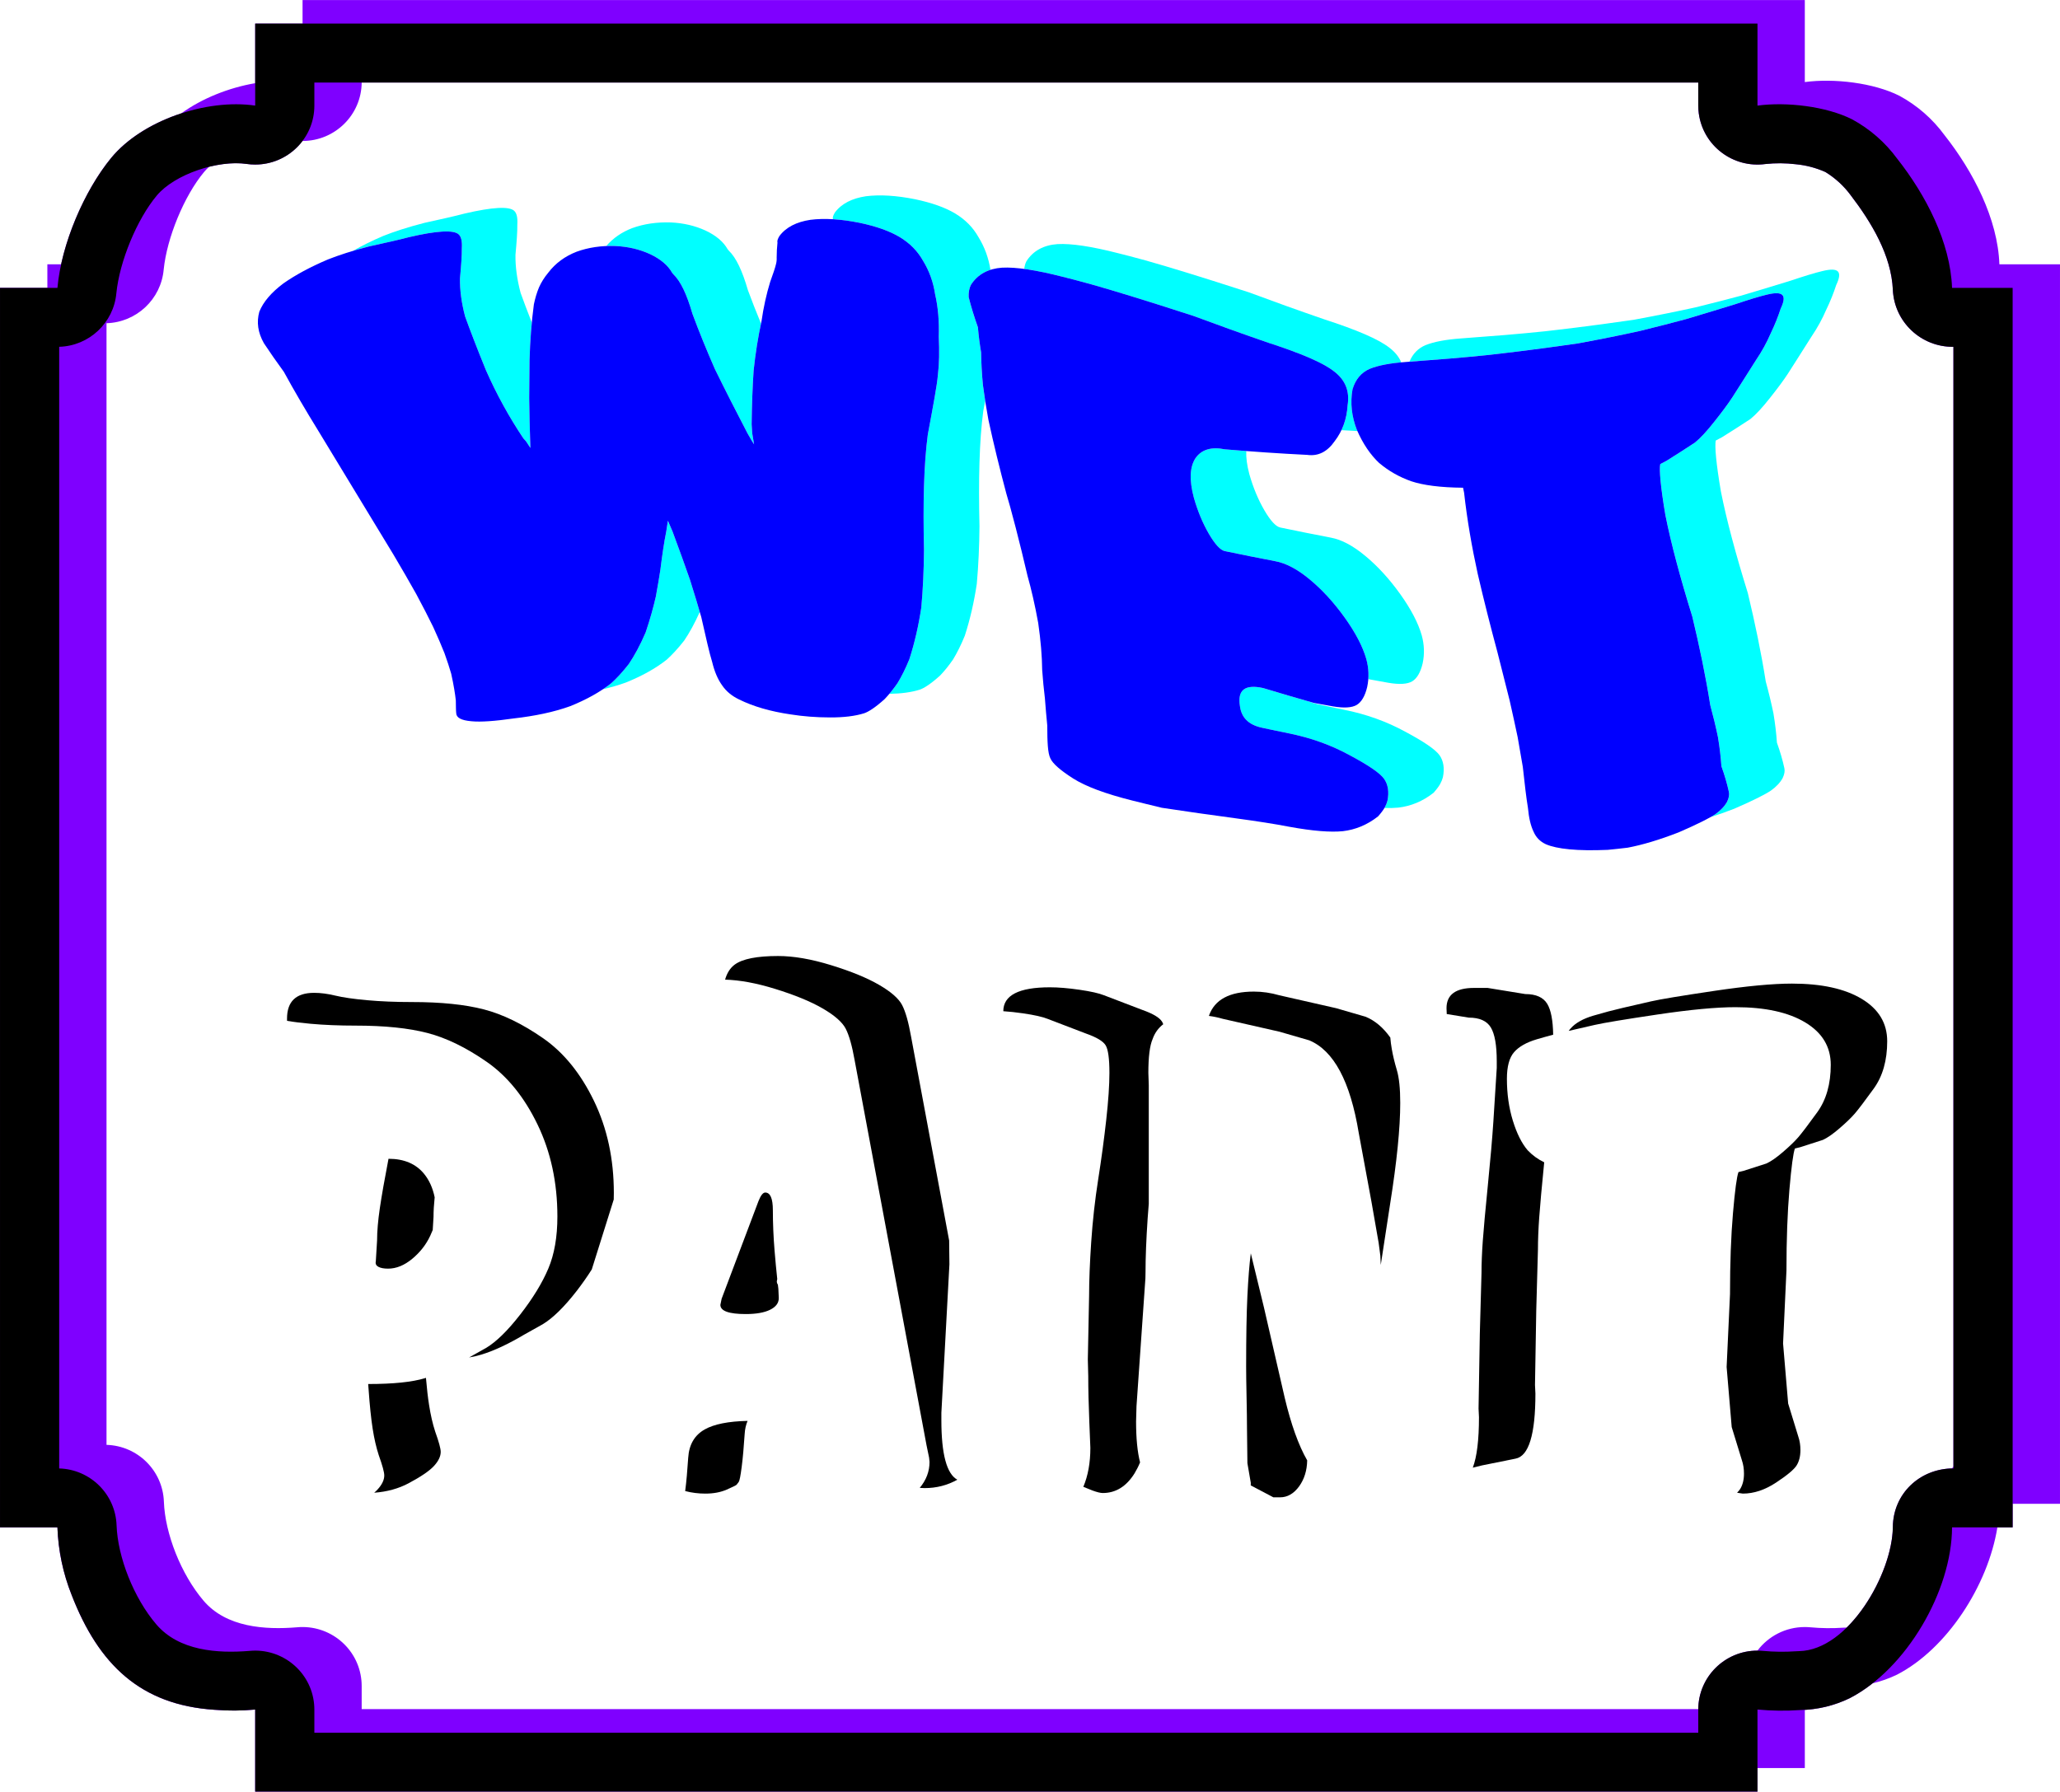
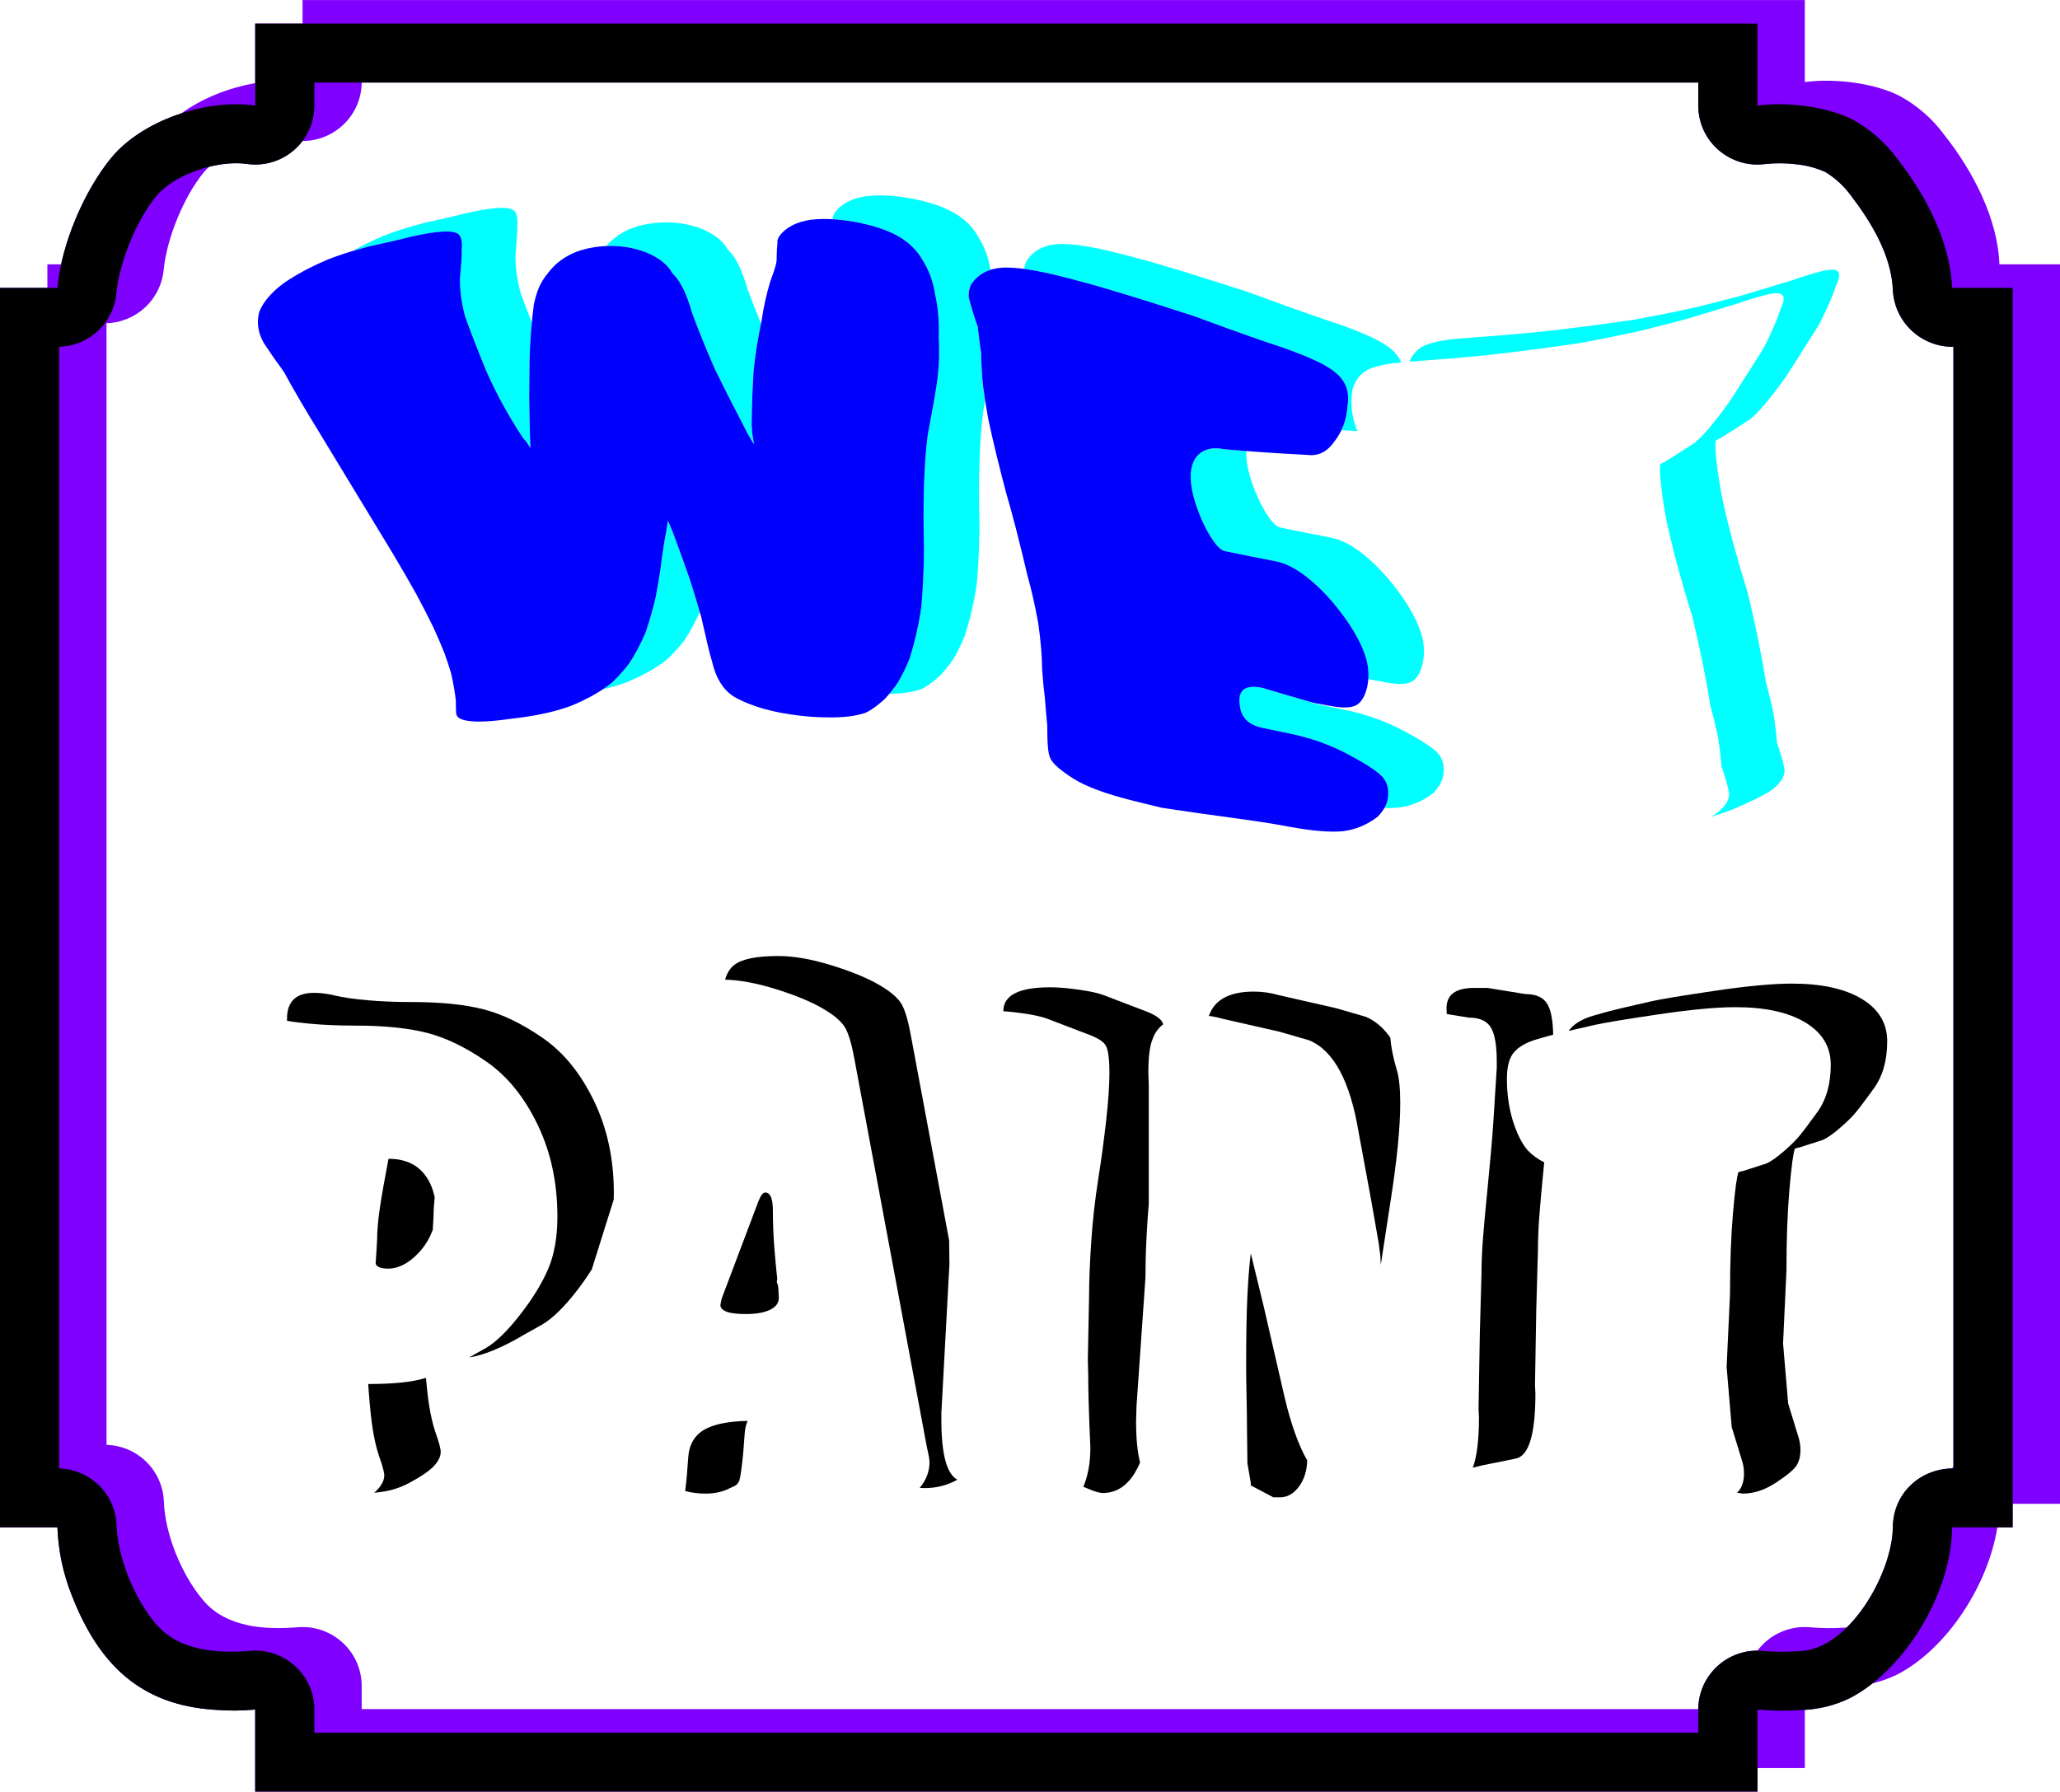
<svg xmlns="http://www.w3.org/2000/svg" xmlns:xlink="http://www.w3.org/1999/xlink" id="Layer_1" enable-background="new 0 0 540.801 470.4" xml:space="preserve" viewBox="0 0 540.801 470.4" version="1.1" y="0px" x="0px">
  <g>
    <path fill="#7F00FF" clip-rule="evenodd" d="m66.988 21.84c-6.939 1.195-13.91 3.976-19.393 7.919-7.343 2.396-14.124 6.48-18.422 11.717-5.861 7.14-10.957 17.945-13.131 27.916h-3.609v6.19h-12.433v325.43h15.072c0.216 6.108 1.487 12.136 3.756 17.815 7.078 18.206 18.084 28.833 37.511 30.086 3.544 0.29 7.108 0.27 10.649-0.062v21.55h394.39v-6.189h12.432v-15.279c4.089-0.236 8.095-1.276 11.783-3.065 2.072-1.069 4.087-2.387 6.021-3.909 2.208-0.521 4.357-1.285 6.41-2.28 13.079-6.747 23.878-23.398 26.339-38.669h4.003v-6.189h12.433v-325.42h-15.909c-0.425-11.944-6.865-24.365-14.424-33.942-3.123-4.262-7.155-7.781-11.808-10.303-6.8-3.431-17.219-4.637-24.849-3.611v-21.534h-394.38v6.189h-12.432v15.651zm445.84 363.21c-0.133 0.161-0.262 0.324-0.387 0.489-8.582 0.19-15.442 6.69-15.522 15.413-0.073 7.957-5.021 19.379-12.103 26.365-0.024 0-0.049 0.001-0.074 0.001-0.263 0.005-0.525 0.017-0.787 0.034-2.897 0.202-5.808 0.169-8.7-0.1-0.479-0.045-0.961-0.067-1.443-0.067-5.083 0-9.597 2.432-12.433 6.189-8.545 0.001-15.479 6.869-15.539 15.363h-350.89v-6.079c0-0.481-0.022-0.963-0.068-1.442-0.8-8.509-8.375-14.76-16.921-13.963-8.448 0.694-18.554 0.013-24.511-6.967-5.922-6.938-10.129-17.651-10.425-26.013-0.289-8.149-6.878-14.677-15.063-14.921v-294.49c7.868-0.236 14.316-6.292 15.012-14.099 0.84-8.332 5.383-19.364 10.608-25.613 0.392-0.468 0.831-0.924 1.31-1.365 3.45-0.86 6.935-1.167 9.843-0.745 0.743 0.108 1.493 0.162 2.244 0.162 5.084 0 9.598-2.432 12.434-6.19 8.54 0 15.47-6.859 15.539-15.346h350.88v6.062c0 0.693 0.047 1.385 0.141 2.071 1.147 8.469 8.974 14.407 17.479 13.264 2.65-0.285 5.325-0.268 7.971 0.052 2.682 0.252 5.302 0.939 7.761 2.034 2.578 1.576 4.829 3.632 6.626 6.055 5.486 7.169 10.736 15.875 11.112 24.93 0.399 8.426 7.428 15.024 15.899 14.926v293.99z" fill-rule="evenodd" />
    <path clip-rule="evenodd" d="m498.04 41.639c-3.122-4.261-7.154-7.78-11.808-10.303-6.8-3.431-17.219-4.637-24.848-3.611v-21.536h-394.39v21.536c-12.868-1.87-29.731 3.902-37.815 13.751-7.104 8.655-13.083 22.693-14.101 34.105h-15.074v325.43h15.072c0.216 6.108 1.487 12.136 3.756 17.815 7.078 18.206 18.084 28.833 37.511 30.086 3.544 0.29 7.108 0.27 10.649-0.062v21.55h394.39v-21.553c3.732 0.347 7.486 0.39 11.226 0.13 4.506-0.085 8.938-1.146 12.989-3.111 14.877-7.675 26.804-28.163 26.864-44.858h15.909v-325.43h-15.909c-0.43-11.943-6.86-24.364-14.42-33.941zm-18.85 3.507c2.578 1.576 4.829 3.632 6.626 6.055 5.486 7.169 10.736 15.875 11.112 24.93 0.399 8.426 7.428 15.024 15.899 14.926v294.48c-8.762 0-15.828 6.563-15.909 15.417-0.112 12.129-11.549 32.308-24.608 32.556-0.263 0.005-0.525 0.017-0.788 0.034-2.898 0.202-5.808 0.168-8.699-0.1-0.48-0.045-0.962-0.067-1.443-0.067-8.582 0-15.54 6.928-15.54 15.474v6.079h-363.31v-6.079c0-0.481-0.022-0.962-0.068-1.441-0.8-8.509-8.376-14.762-16.921-13.965-8.448 0.694-18.554 0.014-24.511-6.966-5.922-6.938-10.129-17.651-10.425-26.013-0.289-8.149-6.878-14.676-15.063-14.922v-294.49c7.868-0.236 14.315-6.292 15.011-14.099 0.84-8.332 5.383-19.363 10.608-25.612 4.68-5.599 16.06-9.394 23.584-8.3 0.743 0.108 1.493 0.162 2.244 0.162 8.583 0 15.541-6.928 15.541-15.474v-6.062h363.31v6.062c0 0.693 0.047 1.385 0.141 2.071 1.147 8.469 8.974 14.407 17.479 13.264 2.65-0.285 5.325-0.268 7.971 0.052 2.68 0.25 5.3 0.937 7.76 2.032z" fill-rule="evenodd" />
    <path fill="#00FFFF" clip-rule="evenodd" d="m327.16 118.42c-1.876-0.144-3.751-0.296-5.627-0.456-3.497-0.708-6.072 0.04-7.669 2.292-1.527 2.288-1.699 5.739-0.46 10.396 1.006 3.541 2.326 6.708 3.936 9.483 1.626 2.785 3.027 4.306 4.192 4.556 4.421 0.925 8.841 1.811 13.261 2.655 2.816 0.515 5.842 2.119 9.078 4.816 3.238 2.682 6.293 6.018 9.151 10.005 2.834 3.963 4.721 7.576 5.654 10.841 0.484 1.765 0.665 3.526 0.537 5.277 0.098 0.028 0.196 0.056 0.294 0.083 1.651 0.306 3.303 0.604 4.954 0.896 2.914 0.499 5.008 0.372 6.271-0.375 1.254-0.757 2.183-2.325 2.751-4.723 0.519-2.434 0.434-4.887-0.242-7.349-0.934-3.266-2.82-6.878-5.654-10.841-2.858-3.988-5.913-7.323-9.151-10.005-3.236-2.698-6.261-4.302-9.078-4.816-4.42-0.844-8.84-1.73-13.26-2.655-1.166-0.25-2.567-1.771-4.193-4.556-1.609-2.775-2.93-5.941-3.935-9.483-0.6-2.28-0.87-4.3-0.8-6.02z" fill-rule="evenodd" />
    <path fill="#00FFFF" clip-rule="evenodd" d="m370.02 94.959c3.562-0.289 7.012-0.553 10.344-0.795 3.684-0.307 7.217-0.638 10.598-0.99 3.391-0.389 11.162-1.253 23.347-3.019 6.114-1.125 11.533-2.229 16.252-3.269 4.722-1.158 8.736-2.202 12.038-3.091 5.101-1.512 9.4-2.833 12.911-3.911 3.526-1.18 6.294-2.04 8.336-2.522 4.258-1.042 5.365 0.052 3.634 3.671-0.678 2.089-1.545 4.282-2.645 6.548-0.999 2.325-2.283 4.681-3.882 7.037-3.035 4.761-5.037 7.997-6.142 9.665-1.086 1.67-2.655 3.794-4.695 6.36-2.007 2.551-3.72 4.406-5.16 5.567-2.481 1.629-4.957 3.217-7.427 4.761-0.558 0.296-1.114 0.591-1.67 0.883-0.286 1.535 0.085 5.946 1.353 13.384 1.513 7.59 3.917 16.513 7.074 26.679 1.908 7.951 3.52 15.712 4.7 23.197 0.78 2.864 1.458 5.661 2.021 8.386 0.438 2.646 0.747 5.206 0.912 7.675 0.852 2.376 1.509 4.62 1.957 6.721 0.165 0.724 0.019 1.584-0.448 2.574-0.65 1.195-1.686 2.286-3.078 3.286-0.326 0.222-0.745 0.479-1.257 0.769 1.947-0.611 4.016-1.34 6.196-2.191 5.012-2.17 8.199-3.795 9.626-4.768 1.392-1 2.429-2.09 3.078-3.285 0.467-0.989 0.613-1.85 0.449-2.574-0.449-2.102-1.106-4.345-1.957-6.721-0.166-2.47-0.474-5.031-0.913-7.676-0.563-2.724-1.239-5.521-2.021-8.386-1.182-7.485-2.792-15.246-4.701-23.197-3.155-10.165-5.563-19.088-7.073-26.678-1.269-7.438-1.64-11.848-1.354-13.384 0.557-0.292 1.112-0.586 1.67-0.883 2.471-1.544 4.945-3.131 7.428-4.761 1.439-1.161 3.152-3.016 5.159-5.567 2.041-2.565 3.61-4.69 4.695-6.359 1.104-1.668 3.106-4.904 6.144-9.665 1.598-2.356 2.881-4.712 3.88-7.037 1.1-2.266 1.967-4.459 2.646-6.548 1.73-3.619 0.623-4.712-3.634-3.671-2.043 0.482-4.81 1.343-8.336 2.522-3.512 1.078-7.812 2.399-12.911 3.911-3.303 0.89-7.317 1.933-12.038 3.091-4.72 1.04-10.139 2.143-16.252 3.269-12.186 1.767-19.957 2.63-23.347 3.02-3.382 0.352-6.915 0.684-10.599 0.99-3.672 0.266-7.487 0.561-11.438 0.884-3.93 0.289-7.035 0.863-9.284 1.77-1.89 0.807-3.32 2.227-4.19 4.332z" fill-rule="evenodd" />
    <path fill="#00FFFF" clip-rule="evenodd" d="m343.88 184.26c-4.101-1.171-8.2-2.378-12.304-3.617-4.76-1.036-6.738 0.538-6.079 4.657 0.362 3.084 2.24 4.985 5.737 5.754 0.681 0.147 1.36 0.293 2.04 0.439 1.651 0.35 3.303 0.695 4.954 1.034 5.829 1.153 11.235 3.092 16.174 5.8 4.876 2.607 7.848 4.634 8.935 6.14 1.047 1.475 1.377 3.424 0.896 5.788-0.142 0.551-0.385 1.153-0.736 1.803-0.017 0.027-0.031 0.053-0.048 0.08 1.372 0.044 2.592 0.011 3.661-0.098 3.238-0.378 6.389-1.637 9.242-3.898 0.776-0.874 1.341-1.635 1.71-2.274 0.352-0.649 0.595-1.251 0.737-1.802 0.479-2.365 0.149-4.313-0.896-5.789-1.088-1.506-4.06-3.533-8.936-6.139-4.938-2.708-10.346-4.647-16.174-5.801-1.651-0.339-3.303-0.684-4.954-1.034-0.68-0.146-1.359-0.292-2.04-0.438-0.7-0.15-1.34-0.35-1.92-0.6z" fill-rule="evenodd" />
    <path fill="#00FFFF" clip-rule="evenodd" d="m356.35 113.17l-0.141-0.324c-1.36-3.509-1.77-7.073-1.134-10.628 0.799-2.702 2.373-4.466 4.563-5.401 2.042-0.823 4.791-1.373 8.223-1.683-0.597-1.438-1.624-2.71-3.104-3.837-2.895-2.266-8.616-4.703-17.211-7.49-6.625-2.281-13.194-4.641-19.706-7.063-3.111-0.983-6.218-1.979-9.319-2.988-9.73-3.075-17.062-5.263-22.017-6.52-1.02-0.26-2.039-0.52-3.06-0.78-6.897-1.762-12.188-2.562-15.816-2.365-3.556 0.247-6.382 1.69-8.178 4.52-0.294 0.59-0.481 1.255-0.558 1.996 2.828 0.379 6.161 1.061 9.987 2.039 1.021 0.26 2.04 0.52 3.06 0.78 4.954 1.257 12.285 3.445 22.017 6.52 3.102 1.008 6.207 2.005 9.318 2.989 6.513 2.421 13.082 4.781 19.707 7.063 8.595 2.787 14.315 5.224 17.211 7.49 3.04 2.314 4.169 5.246 3.583 8.955-0.139 2.333-0.667 4.507-1.614 6.497 1.4 0.08 2.79 0.16 4.19 0.23z" fill-rule="evenodd" />
    <path fill="#00FFFF" clip-rule="evenodd" d="m258.63 105.26c-0.221-1.42-0.422-2.827-0.601-4.22-0.277-2.913-0.437-5.751-0.468-8.508-0.374-2.256-0.655-4.454-0.837-6.588-0.978-2.752-1.793-5.399-2.434-7.935-0.057-1.246 0.143-2.314 0.59-3.211 1.25-1.968 2.997-3.266 5.141-3.956-0.494-3.103-1.521-5.951-3.145-8.582-1.427-2.537-3.425-4.582-6.132-6.217-2.641-1.573-6.121-2.808-10.493-3.728-4.906-0.987-9.247-1.256-12.947-0.787-3.603 0.546-6.375 1.925-8.115 4.254-0.472 0.773-0.637 1.353-0.516 1.725-0.001 0.018-0.003 0.035-0.005 0.052 2.187 0.129 4.53 0.445 7.017 0.945 4.372 0.919 7.852 2.154 10.493 3.727 2.708 1.636 4.706 3.681 6.131 6.217 1.667 2.701 2.705 5.63 3.184 8.828 0.787 3.397 1.089 7.105 0.963 11.161 0.169 3.761 0.125 7.08-0.224 9.899-0.239 2.891-1.229 8.066-2.655 15.737-1.055 7.921-1.286 18.085-1.002 30.297-0.043 5.161-0.263 10.212-0.706 15.125-0.714 4.745-1.747 9.29-3.146 13.607-0.983 2.416-2.024 4.486-3.085 6.235-0.732 1.058-1.455 2-2.158 2.833 3.141-0.052 5.81-0.41 7.979-1.097 1.173-0.396 3.02-1.601 5.361-3.729 1.077-1.122 2.217-2.514 3.382-4.197 1.062-1.749 2.103-3.82 3.085-6.235 1.399-4.317 2.433-8.862 3.147-13.607 0.442-4.914 0.662-9.965 0.705-15.126-0.284-12.212-0.053-22.375 1.002-30.297 0.17-0.88 0.34-1.76 0.49-2.6z" fill-rule="evenodd" />
    <path fill="#00FFFF" clip-rule="evenodd" d="m92.676 65.865c1.301-0.389 2.691-0.775 4.171-1.158 4.396-0.964 7.913-1.748 10.535-2.443 7.383-1.727 11.684-1.924 13.005-0.752 0.71 0.628 0.966 1.828 0.855 3.649 0.029 1.913-0.172 4.532-0.484 7.932-0.048 3.084 0.397 6.415 1.348 10.001 1.159 3.215 2.926 7.877 5.462 14.094 2.823 6.405 6.138 12.396 9.843 17.919 0.229 0.252 0.458 0.504 0.688 0.757 0.382 0.583 0.766 1.167 1.149 1.75-0.03-0.897-0.06-1.793-0.088-2.688-0.081-2.198-0.173-5.688-0.232-10.436 0.028-4.683 0.079-7.975 0.088-9.925 0.095-3.359 0.29-6.652 0.597-9.87-1.247-3.186-2.214-5.774-2.941-7.792-0.951-3.586-1.397-6.917-1.348-10.001 0.313-3.4 0.513-6.019 0.484-7.932 0.111-1.821-0.145-3.021-0.855-3.649-1.321-1.171-5.623-0.975-13.005 0.752-2.623 0.695-6.139 1.479-10.535 2.442-4.375 1.131-7.964 2.301-10.782 3.424-2.949 1.251-5.606 2.563-7.964 3.926z" fill-rule="evenodd" />
    <path fill="#00FFFF" clip-rule="evenodd" d="m159.15 64.602c0.796-0.034 1.606-0.037 2.431-0.009 3.303 0.16 6.315 0.865 9.064 2.125 2.781 1.313 4.705 2.946 5.808 4.902 0.091 0.114 0.182 0.227 0.273 0.34 1.978 1.894 3.575 5.317 5.056 10.43 1.732 4.686 3.709 9.531 5.895 14.513 2.708 5.518 5.571 11.14 8.544 16.837 0.4 0.694 0.8 1.391 1.202 2.087 0.18 0.282 0.361 0.563 0.541 0.845-0.166-0.984-0.33-1.966-0.493-2.947-0.051-0.773-0.1-1.544-0.147-2.315 0.056-4.769 0.216-9.464 0.517-14.064 0.451-4.263 1.089-8.402 1.944-12.396-1.231-2.973-2.379-5.891-3.436-8.75-1.482-5.113-3.08-8.537-5.057-10.43-0.091-0.113-0.182-0.227-0.273-0.339-1.103-1.957-3.026-3.589-5.809-4.903-2.748-1.259-5.761-1.965-9.064-2.124-3.691-0.125-7.1 0.373-10.197 1.497-2.69 1.037-4.98 2.597-6.79 4.691z" fill-rule="evenodd" />
    <path fill="#00FFFF" clip-rule="evenodd" d="m183.71 160.66c-0.732-2.506-1.583-5.316-2.571-8.442-1.318-3.789-2.849-8.032-4.606-12.74-0.392-0.915-0.787-1.832-1.188-2.751-0.133 0.9-0.272 1.797-0.415 2.692-0.587 2.922-1.091 6.319-1.564 10.159-0.289 1.889-0.672 4.257-1.197 7.076-0.629 2.755-1.492 5.906-2.675 9.397-1.431 3.339-2.939 6.095-4.44 8.319-1.662 2.125-3.215 3.782-4.585 5.015-0.684 0.541-1.402 1.062-2.154 1.565 2.097-0.485 4.095-1.062 5.98-1.746 4.179-1.689 7.784-3.672 10.74-6.009 1.371-1.233 2.924-2.89 4.586-5.015 1.38-2.04 2.76-4.54 4.09-7.52z" fill-rule="evenodd" />
    <path fill="#0000FF" clip-rule="evenodd" d="m174.93 139.42c-0.587 2.922-1.091 6.319-1.564 10.159-0.289 1.889-0.672 4.257-1.197 7.076-0.629 2.755-1.492 5.906-2.675 9.397-1.431 3.339-2.939 6.095-4.44 8.319-1.662 2.125-3.215 3.782-4.585 5.015-2.956 2.337-6.56 4.319-10.74 6.009-4.387 1.591-9.382 2.603-14.822 3.228-4.954 0.709-8.646 0.987-11.163 0.742-2.627-0.229-3.938-0.909-3.974-2.127-0.079-0.644-0.082-1.739-0.106-3.347-0.186-1.705-0.546-4.015-1.214-7.012-0.453-1.571-1.031-3.354-1.755-5.364-0.821-2.068-1.809-4.374-2.981-6.926-1.279-2.617-2.755-5.489-4.439-8.621-1.786-3.192-3.779-6.641-5.977-10.348-6.572-10.899-13.309-21.842-19.75-32.535-3.308-5.363-6.336-10.525-9.018-15.444-1.924-2.639-3.678-5.151-5.246-7.527-1.582-2.787-1.965-5.524-1.208-8.268 1.067-2.653 3.223-5.1 6.298-7.416 3.159-2.222 7.077-4.337 11.691-6.299 2.817-1.122 6.406-2.292 10.782-3.423 4.396-0.964 7.913-1.748 10.535-2.443 7.383-1.727 11.684-1.924 13.005-0.752 0.71 0.628 0.966 1.828 0.855 3.649 0.029 1.913-0.172 4.532-0.484 7.932-0.048 3.084 0.397 6.415 1.348 10.001 1.159 3.215 2.926 7.877 5.462 14.094 2.823 6.405 6.138 12.396 9.843 17.919 0.229 0.252 0.458 0.504 0.688 0.757 0.382 0.583 0.766 1.167 1.149 1.75-0.03-0.897-0.06-1.793-0.088-2.688-0.081-2.198-0.173-5.688-0.232-10.436 0.028-4.683 0.079-7.975 0.088-9.925 0.143-5.041 0.511-9.931 1.142-14.646 0.333-1.626 0.785-3.117 1.35-4.477 0.596-1.338 1.395-2.605 2.392-3.804 1.907-2.526 4.43-4.365 7.486-5.551 3.097-1.125 6.506-1.623 10.197-1.497 3.303 0.16 6.315 0.865 9.064 2.125 2.781 1.313 4.705 2.946 5.808 4.902 0.091 0.114 0.182 0.227 0.273 0.34 1.978 1.894 3.575 5.317 5.056 10.43 1.732 4.686 3.709 9.531 5.895 14.513 2.708 5.518 5.571 11.14 8.544 16.837 0.4 0.694 0.8 1.391 1.202 2.087 0.18 0.282 0.361 0.563 0.541 0.845-0.166-0.984-0.33-1.966-0.493-2.947-0.051-0.773-0.1-1.544-0.147-2.315 0.056-4.769 0.216-9.464 0.517-14.064 0.474-4.483 1.155-8.828 2.077-13.012 0.519-3.599 1.271-7.047 2.278-10.332 0.761-2.103 1.294-3.646 1.53-4.678 0.144-0.553 0.201-1.117 0.171-1.691 0.004-1.354 0.074-2.666 0.21-3.934-0.122-0.372 0.043-0.952 0.515-1.725 1.74-2.329 4.512-3.708 8.114-4.254 3.701-0.47 8.042-0.201 12.948 0.787 4.372 0.919 7.852 2.154 10.493 3.727 2.708 1.636 4.706 3.681 6.131 6.217 1.667 2.701 2.705 5.63 3.184 8.828 0.787 3.397 1.089 7.105 0.963 11.161 0.169 3.761 0.125 7.08-0.224 9.899-0.239 2.891-1.229 8.066-2.655 15.737-1.055 7.921-1.286 18.085-1.002 30.297-0.043 5.161-0.263 10.212-0.706 15.125-0.714 4.745-1.747 9.29-3.146 13.607-0.983 2.416-2.024 4.486-3.085 6.235-1.166 1.684-2.306 3.076-3.382 4.198-2.342 2.128-4.189 3.333-5.362 3.729-2.399 0.76-5.41 1.116-8.995 1.103-3.607-0.004-7.072-0.277-10.375-0.801-5.246-0.771-9.709-2.054-13.482-3.912-1.932-0.929-3.4-2.15-4.459-3.706-1.161-1.608-2.002-3.615-2.602-6.074-0.792-2.575-1.652-6.472-2.884-11.883-0.816-2.831-1.792-6.083-2.959-9.776-1.318-3.789-2.849-8.032-4.606-12.74-0.392-0.915-0.787-1.832-1.188-2.751-0.13 0.88-0.27 1.77-0.41 2.67z" fill-rule="evenodd" />
    <path fill="#0000FF" clip-rule="evenodd" d="m256.73 85.946c-0.978-2.752-1.793-5.399-2.434-7.935-0.057-1.246 0.143-2.314 0.59-3.211 1.796-2.83 4.623-4.273 8.178-4.52 3.628-0.198 8.919 0.603 15.817 2.365 1.021 0.26 2.04 0.52 3.06 0.78 4.954 1.257 12.285 3.445 22.017 6.52 3.102 1.008 6.207 2.005 9.318 2.989 6.513 2.421 13.082 4.781 19.707 7.063 8.595 2.787 14.315 5.224 17.211 7.49 3.04 2.314 4.169 5.246 3.583 8.955-0.208 3.519-1.305 6.671-3.386 9.384-1.938 2.784-4.316 4.009-7.23 3.604-7.215-0.355-14.422-0.848-21.623-1.464-3.497-0.708-6.072 0.04-7.669 2.292-1.527 2.288-1.699 5.739-0.46 10.396 1.006 3.541 2.326 6.708 3.936 9.483 1.626 2.785 3.027 4.306 4.192 4.556 4.421 0.925 8.841 1.811 13.261 2.655 2.816 0.515 5.842 2.119 9.078 4.816 3.238 2.682 6.293 6.018 9.151 10.005 2.834 3.963 4.721 7.576 5.654 10.841 0.676 2.462 0.76 4.915 0.242 7.349-0.568 2.398-1.497 3.966-2.752 4.724-1.265 0.746-3.356 0.873-6.271 0.374-1.651-0.292-3.303-0.59-4.955-0.895-4.452-1.266-8.907-2.573-13.364-3.92-4.76-1.036-6.738 0.538-6.079 4.657 0.362 3.084 2.24 4.985 5.737 5.754 0.681 0.147 1.36 0.293 2.04 0.439 1.651 0.35 3.303 0.695 4.954 1.034 5.829 1.153 11.235 3.092 16.174 5.8 4.876 2.607 7.848 4.634 8.935 6.14 1.047 1.475 1.377 3.424 0.896 5.788-0.142 0.551-0.385 1.153-0.736 1.803-0.368 0.639-0.934 1.4-1.71 2.273-2.854 2.261-6.004 3.521-9.242 3.898-3.282 0.333-8-0.045-14.119-1.166-3.692-0.718-8.389-1.451-14.1-2.223-6.422-0.856-12.862-1.776-19.323-2.753-1.263-0.306-2.672-0.649-4.226-1.03-1.555-0.383-2.72-0.671-3.497-0.864-7.092-1.778-12.25-3.7-15.543-5.794-3.382-2.151-5.387-3.919-6-5.294-0.68-1.417-0.802-4.197-0.81-8.622-0.234-2.359-0.444-4.741-0.619-7.139-0.298-2.476-0.54-4.955-0.715-7.43-0.039-3.611-0.375-7.717-1.04-12.334-0.857-4.74-1.822-8.902-2.818-12.437-0.997-4.292-2.043-8.526-3.115-12.686-1.084-4.167-1.896-7.122-2.437-8.863-1.753-6.59-3.351-13.083-4.716-19.426-0.57-3.1-1.052-6.144-1.436-9.125-0.277-2.913-0.437-5.751-0.468-8.508-0.38-2.234-0.66-4.431-0.84-6.566z" fill-rule="evenodd" />
-     <path fill="#0000FF" clip-rule="evenodd" d="m362.1 121.6c-2.317-2.167-4.319-5.109-5.896-8.75-1.36-3.509-1.77-7.073-1.134-10.628 0.799-2.702 2.373-4.466 4.563-5.401 2.249-0.907 5.354-1.48 9.285-1.77 3.951-0.324 7.766-0.618 11.438-0.884 3.684-0.307 7.217-0.638 10.598-0.99 3.391-0.389 11.162-1.253 23.347-3.019 6.114-1.125 11.533-2.229 16.252-3.269 4.722-1.158 8.736-2.202 12.038-3.091 5.101-1.512 9.4-2.833 12.911-3.911 3.526-1.18 6.294-2.04 8.336-2.522 4.258-1.042 5.365 0.052 3.634 3.671-0.678 2.089-1.545 4.282-2.645 6.548-0.999 2.325-2.283 4.681-3.882 7.037-3.035 4.761-5.037 7.997-6.142 9.665-1.086 1.67-2.655 3.794-4.695 6.36-2.007 2.551-3.72 4.406-5.16 5.567-2.481 1.629-4.957 3.217-7.427 4.761-0.558 0.296-1.114 0.591-1.67 0.883-0.286 1.535 0.085 5.946 1.353 13.384 1.513 7.59 3.917 16.513 7.074 26.679 1.908 7.951 3.52 15.712 4.7 23.197 0.78 2.864 1.458 5.661 2.021 8.386 0.438 2.646 0.747 5.206 0.912 7.675 0.852 2.376 1.509 4.62 1.957 6.721 0.165 0.724 0.019 1.584-0.448 2.574-0.65 1.195-1.686 2.286-3.078 3.286-1.427 0.973-4.614 2.597-9.626 4.768-5.133 2.002-9.639 3.328-13.428 4.039-1.737 0.21-3.476 0.399-5.216 0.566-7.949 0.346-13.336-0.208-16.254-1.48-1.523-0.71-2.576-1.798-3.222-3.298-0.771-1.59-1.231-3.644-1.469-6.212-0.456-2.712-0.856-6.276-1.352-10.786-0.391-2.346-0.837-4.949-1.352-7.816-0.617-2.934-1.315-6.139-2.103-9.62-1.017-4.059-2.087-8.276-3.195-12.643-1.784-6.627-3.542-13.518-5.188-20.621-1.546-7.041-2.781-14.167-3.579-21.301-0.095-0.436-0.186-0.869-0.274-1.303-5.926-0.051-10.463-0.647-13.606-1.701-3.12-1.1-5.92-2.69-8.37-4.76z" fill-rule="evenodd" />
    <path clip-rule="evenodd" d="m155.34 333.35l5.78-18.413c0.019-0.569 0.028-1.147 0.028-1.734 0-8.916-1.741-16.973-5.223-24.17s-7.927-12.676-13.336-16.436c-5.408-3.76-10.595-6.284-15.559-7.574-4.964-1.289-11.261-1.933-18.893-1.933-4.297 0-8.224-0.162-11.78-0.484s-6.334-0.725-8.334-1.208c-2.001-0.484-3.854-0.725-5.557-0.725-4.742 0-7.113 2.255-7.113 6.767 0 0.192 0.003 0.387 0.007 0.586 1.7 0.294 3.759 0.55 6.179 0.77 3.557 0.322 7.483 0.483 11.78 0.483 7.631 0 13.929 0.645 18.893 1.935 4.964 1.289 10.15 3.813 15.559 7.573 5.408 3.76 9.854 9.238 13.336 16.436s5.223 15.254 5.223 24.17c0 5.371-0.796 9.937-2.389 13.696-1.593 3.76-4.038 7.762-7.335 12.004-3.297 4.243-6.279 7.171-8.946 8.782l-4.516 2.53c1.204-0.207 2.277-0.455 3.22-0.744 3.334-1.02 7.076-2.766 11.225-5.236l4.89-2.739c2.667-1.611 5.649-4.538 8.946-8.781 1.46-1.91 2.77-3.76 3.9-5.56z" fill-rule="evenodd" />
    <path clip-rule="evenodd" d="m114.11 314.35c-0.501-2.447-1.428-4.5-2.782-6.158-2.149-2.632-5.26-3.948-9.335-3.948-1.037 5.372-1.796 9.694-2.278 12.971-0.481 3.276-0.722 6.097-0.722 8.459l-0.333 5.479c-0.148 0.645 0.074 1.128 0.667 1.45 0.593 0.321 1.445 0.483 2.557 0.483 2.148 0 4.26-0.859 6.334-2.578s3.649-3.733 4.723-6.042c0.249-0.535 0.469-1.043 0.66-1.523l0.21-3.458c0-1.52 0.1-3.23 0.3-5.13z" fill-rule="evenodd" />
    <path clip-rule="evenodd" d="m196.26 373.06c-5.042 0.108-8.792 0.855-11.252 2.243-2.667 1.504-4.112 3.975-4.334 7.412-0.223 3.437-0.482 6.311-0.778 8.62-0.006 0.05-0.013 0.1-0.02 0.149 1.714 0.446 3.474 0.67 5.28 0.67 2.148 0 4.02-0.348 5.612-1.047 1.592-0.697 2.464-1.127 2.611-1.289 0.148-0.16 0.333-0.402 0.556-0.725s0.481-1.639 0.778-3.947c0.296-2.311 0.556-5.184 0.778-8.622 0.07-1.27 0.33-2.43 0.76-3.45z" fill-rule="evenodd" />
    <path clip-rule="evenodd" d="m251.32 388.5c-2.791-1.529-4.187-6.732-4.187-15.61v-1.935l2.112-38.994-0.069-6.249-10.007-53.599c-0.667-3.76-1.444-6.499-2.333-8.218s-2.908-3.491-6.057-5.317c-3.149-1.826-7.335-3.545-12.558-5.156-5.224-1.612-9.873-2.417-13.947-2.417-5.557 0-9.354 0.752-11.392 2.256-1.188 0.877-2.03 2.192-2.525 3.947 3.855 0.109 8.204 0.91 13.046 2.403 5.223 1.612 9.409 3.33 12.558 5.156s5.168 3.599 6.057 5.318c0.89 1.719 1.667 4.458 2.334 8.218l18.893 101.19 0.667 3.224 0.112 1.128c0 2.476-0.856 4.744-2.567 6.803 0.413 0.039 0.837 0.06 1.271 0.06 3.12 0 5.98-0.74 8.61-2.21z" fill-rule="evenodd" />
    <path clip-rule="evenodd" d="m204.05 335.84c-0.256-2.373-0.493-4.875-0.709-7.507-0.296-3.599-0.445-7.117-0.445-10.554 0-3.116-0.667-4.673-2-4.673-0.593 0-1.186 0.752-1.778 2.256l-9.669 25.62-0.333 1.611c0 1.611 2.223 2.417 6.667 2.417 2.742 0 4.872-0.376 6.391-1.128s2.278-1.772 2.278-3.062l-0.111-2.417c-0.044-0.368-0.087-0.738-0.129-1.113-0.186-0.262-0.278-0.558-0.278-0.887l0.11-0.57z" fill-rule="evenodd" />
    <path clip-rule="evenodd" d="m317.36 266.73c1.225 0.16 2.448 0.417 3.673 0.772l14.892 3.384 7.779 2.256c6.446 2.686 10.78 10.795 13.003 24.331l3.334 18.047 1.889 10.797 0.445 3.384 0.11 2.417 2.445-15.952c1.778-11.172 2.668-20.035 2.668-26.587 0-3.76-0.297-6.634-0.89-8.621s-1.037-3.84-1.333-5.559c-0.187-1.078-0.313-2.072-0.383-2.981-1.848-2.616-4.005-4.437-6.471-5.464l-7.779-2.256-14.893-3.384c-2.222-0.644-4.445-0.967-6.668-0.967-6.371 0-10.299 2.094-11.78 6.285-0.01 0.03-0.02 0.06-0.04 0.09z" fill-rule="evenodd" />
    <path clip-rule="evenodd" d="m343.18 383.45c-2.278-3.974-4.253-9.479-5.924-16.522l-5.446-23.686-3.444-14.181c-0.371 2.9-0.667 6.606-0.89 11.118s-0.333 10.742-0.333 18.692c0 1.718 0.037 4.35 0.11 7.896 0.074 3.545 0.112 6.23 0.112 8.057l0.11 9.346 0.556 3.222 0.334 1.935c0 0.226-0.005 0.448-0.015 0.669l4.72 2.486c0.222 0.108 0.629 0.323 1.222 0.646h1.778c1.926 0 3.594-0.968 5.001-2.9 1.35-1.89 2.05-4.15 2.1-6.8z" fill-rule="evenodd" />
    <path clip-rule="evenodd" d="m111.83 361.76c-0.094 0.029-0.188 0.059-0.281 0.087-3.334 1.021-8.298 1.531-14.892 1.531l0.111 1.45c0.296 4.188 0.648 7.6 1.056 10.231 0.407 2.633 0.945 4.969 1.611 7.009 0.963 2.687 1.445 4.459 1.445 5.317 0 1.183-0.593 2.418-1.778 3.706-0.245 0.267-0.533 0.543-0.865 0.827 3.369-0.241 6.393-1.076 9.071-2.504 3.223-1.72 5.426-3.224 6.612-4.512 1.186-1.29 1.778-2.524 1.778-3.706 0-0.86-0.481-2.632-1.445-5.318-0.667-2.04-1.204-4.377-1.611-7.009-0.31-1.95-0.58-4.32-0.82-7.12z" fill-rule="evenodd" />
    <path clip-rule="evenodd" d="m299.3 383.98c-0.701-2.743-1.053-6.333-1.053-10.771l0.112-4.027 2.338-33.551 0.032-1.643c0-3.867 0.186-8.567 0.557-14.099 0.085-1.282 0.184-2.562 0.295-3.837v-31.143l-0.11-3.224c0-4.189 0.37-7.143 1.111-8.862 0.569-1.612 1.501-2.914 2.796-3.905-0.095-0.264-0.2-0.488-0.313-0.673-0.667-1.074-2.372-2.094-5.112-3.062l-10.113-3.867c-1.334-0.537-3.482-1.02-6.446-1.45s-5.557-0.645-7.779-0.645c-8.145 0-12.219 2.093-12.225 6.276 1.58 0.1 3.309 0.286 5.186 0.559 2.964 0.429 5.112 0.913 6.446 1.45l10.113 3.868c2.741 0.966 4.445 1.987 5.112 3.062 0.666 1.074 1.001 3.49 1.001 7.25 0 3.224-0.279 7.333-0.835 12.328-0.555 4.995-1.259 10.205-2.111 15.63s-1.463 10.903-1.833 16.435c-0.371 5.532-0.556 10.232-0.556 14.099l-0.334 16.759 0.111 4.35c0 3.438 0.093 7.412 0.277 11.924 0.186 4.512 0.278 6.822 0.278 6.93 0 3.902-0.615 7.313-1.847 10.23l2.439 0.982c1.186 0.43 2.075 0.645 2.668 0.645 3.407 0 6.186-1.719 8.335-5.156 0.54-0.9 1.03-1.85 1.44-2.86z" fill-rule="evenodd" />
    <path clip-rule="evenodd" d="m405.4 305.17c-1.64-0.781-3.091-1.834-4.353-3.161-1.556-1.818-2.853-4.413-3.891-7.784-1.037-3.372-1.555-7.037-1.555-10.996 0-3.211 0.63-5.539 1.889-6.983 1.26-1.445 3.241-2.568 5.945-3.371 1.458-0.433 2.895-0.835 4.311-1.206-0.061-3.785-0.577-6.483-1.551-8.095-1.037-1.719-2.964-2.579-5.778-2.579l-9.891-1.611h-3.557c-4.815 0-7.224 1.772-7.224 5.317 0 0.483 0.021 0.997 0.063 1.54l5.791 0.944c2.815 0 4.741 0.859 5.778 2.578s1.557 4.674 1.557 8.863v1.772c-0.297 4.941-0.594 9.641-0.89 14.099-0.297 4.458-0.778 10.018-1.445 16.678-0.666 6.66-1.111 11.548-1.333 14.664-0.223 3.114-0.334 5.908-0.334 8.378l-0.444 15.952-0.333 19.658 0.11 2.256c0 5.99-0.541 10.411-1.623 13.262l2.438-0.598 8.779-1.772c3.482-0.645 5.225-6.338 5.225-17.081l-0.111-2.256 0.333-19.658 0.444-15.952c0-2.47 0.111-5.264 0.333-8.379 0.22-3.09 0.66-7.92 1.31-14.48z" fill-rule="evenodd" />
    <path clip-rule="evenodd" d="m411.85 270.66c2.367-0.544 4.639-1.066 6.813-1.566 2.335-0.535 7.816-1.445 16.448-2.729 8.631-1.285 15.466-1.926 20.505-1.926 7.779 0 13.891 1.341 18.336 4.023 4.446 2.683 6.668 6.384 6.668 11.106 0 5.042-1.185 9.2-3.556 12.472s-4.021 5.445-4.945 6.518c-0.926 1.073-2.26 2.362-4.001 3.864s-3.204 2.521-4.39 3.057l-6.002 1.931-1.334 0.322c-0.443 1.18-0.926 4.775-1.444 10.783-0.518 6.009-0.777 13.091-0.777 21.245l-0.889 19.152 1.333 15.771 2.668 8.69c0.369 1.072 0.555 2.253 0.555 3.54 0 1.61-0.334 2.951-1 4.025-0.185 0.296-0.455 0.626-0.813 0.988l1.516 0.225c2.891 0 5.799-0.965 8.725-2.896 2.927-1.932 4.724-3.434 5.391-4.508 0.666-1.073 0.999-2.414 0.999-4.023 0-1.288-0.185-2.468-0.555-3.54l-2.667-8.691-1.334-15.771 0.889-19.153c0-8.154 0.26-15.236 0.778-21.245 0.519-6.008 1-9.604 1.445-10.784l1.332-0.321 6.002-1.932c1.186-0.536 2.649-1.554 4.39-3.056 1.741-1.503 3.075-2.79 4.001-3.863 0.926-1.074 2.575-3.247 4.945-6.519 2.371-3.272 3.557-7.429 3.557-12.471 0-4.721-2.223-8.424-6.668-11.106s-10.558-4.023-18.338-4.023c-5.037 0-11.872 0.642-20.504 1.926-8.631 1.284-14.113 2.193-16.447 2.729-2.334 0.535-4.779 1.098-7.335 1.686-2.557 0.588-5.186 1.284-7.891 2.087-2.704 0.803-4.686 1.927-5.946 3.372-0.17 0.18-0.32 0.39-0.47 0.6z" fill-rule="evenodd" />
    <g>
      <defs>
        <path id="SVGID_1_" d="m99.434 382.07c0.963 2.687 1.445 4.459 1.445 5.317 0 1.183-0.593 2.418-1.778 3.706-1.185 1.29-3.39 2.794-6.612 4.513-3.223 1.719-6.946 2.578-11.169 2.578-14.003 0-21.004-6.769-21.004-20.303 0-6.446 0.167-14.556 0.5-24.332 0.333-9.775 0.685-19.685 1.056-29.729 0.37-10.044 0.556-19.041 0.556-26.99v-3.868c0-3.867-0.223-7.251-0.667-10.151-0.815-3.652-1.223-6.714-1.223-9.184 0-4.512 2.371-6.768 7.113-6.768 1.704 0 3.556 0.242 5.557 0.725s4.779 0.886 8.335 1.208c3.557 0.322 7.483 0.483 11.78 0.483 7.631 0 13.929 0.645 18.893 1.935 4.964 1.289 10.15 3.813 15.559 7.573 5.408 3.76 9.854 9.238 13.336 16.436s5.223 15.254 5.223 24.17c0 5.371-0.796 9.937-2.389 13.696-1.593 3.76-4.038 7.762-7.335 12.004-3.297 4.243-6.279 7.171-8.946 8.782l-4.89 2.74c-4.149 2.47-7.891 4.216-11.225 5.236s-8.298 1.531-14.892 1.531l0.111 1.45c0.296 4.188 0.648 7.6 1.056 10.231 0.394 2.63 0.932 4.96 1.599 7zm-0.445-56.39l-0.333 5.479c-0.148 0.645 0.074 1.128 0.667 1.45 0.593 0.321 1.445 0.483 2.557 0.483 2.148 0 4.26-0.859 6.334-2.578s3.649-3.733 4.723-6.042c1.074-2.311 1.611-4.109 1.611-5.398 0-4.619-1.074-8.245-3.223-10.876-2.149-2.632-5.26-3.948-9.335-3.948-1.037 5.372-1.796 9.694-2.278 12.971-0.472 3.28-0.713 6.1-0.713 8.47z" />
      </defs>
      <clipPath id="SVGID_2_">
        <use overflow="visible" xlink:href="#SVGID_1_" />
      </clipPath>
      <g clip-path="url(#SVGID_2_)">
        <defs>
          <rect id="SVGID_3_" y="266.86" x="60.314" height="131.32" width="86.018" />
        </defs>
        <clipPath id="SVGID_4_">
          <use overflow="visible" xlink:href="#SVGID_3_" />
        </clipPath>
      </g>
    </g>
    <g>
      <defs>
        <path id="SVGID_5_" d="m243.91 382.72l0.112 1.128c0 3.437-1.649 6.472-4.946 9.104-3.296 2.631-7.02 3.946-11.168 3.946-3.334 0-6.076-1.181-8.224-3.544-2.148-2.364-4.278-5.828-6.39-10.395-2.111-4.564-3.334-6.981-3.667-7.25-0.333-0.268-1.463-0.778-3.39-1.53-1.408-0.323-2.853-0.592-4.334-0.806-1.482-0.216-2.927-0.322-4.334-0.322-5.705 0-9.891 0.752-12.558 2.256s-4.112 3.975-4.334 7.412c-0.223 3.437-0.482 6.311-0.778 8.62-0.297 2.311-0.556 3.626-0.778 3.948-0.223 0.322-0.408 0.563-0.556 0.725-0.148 0.161-1.019 0.591-2.612 1.29-1.593 0.697-3.464 1.047-5.612 1.047-4.149 0-8.057-1.182-11.725-3.545-3.667-2.364-6.872-5.747-9.613-10.152l-1.556-3.222c-0.667-2.148-1-5.265-1-9.347v-1.288l0.667-8.862 1.333-6.607 24.227-77.183 1.667-4.511c0.444-1.29 0.667-3.223 0.667-5.801 0-4.082 1.019-6.875 3.056-8.379 2.038-1.504 5.835-2.256 11.391-2.256 4.075 0 8.724 0.806 13.948 2.417 5.223 1.612 9.409 3.33 12.558 5.156s5.168 3.599 6.057 5.318c0.89 1.719 1.667 4.458 2.334 8.218l18.893 101.19 0.65 3.2zm-54.79-40.13c0 1.611 2.223 2.417 6.667 2.417 2.742 0 4.872-0.376 6.391-1.128s2.278-1.772 2.278-3.062l-0.111-2.417c-0.371-3.115-0.704-6.472-1-10.071s-0.445-7.117-0.445-10.554c0-3.116-0.667-4.673-2-4.673-0.593 0-1.186 0.752-1.778 2.256l-9.669 25.62-0.33 1.6z" />
      </defs>
      <clipPath id="SVGID_6_">
        <use overflow="visible" xlink:href="#SVGID_5_" />
      </clipPath>
      <g clip-path="url(#SVGID_6_)">
        <defs>
          <rect id="SVGID_7_" y="257.19" x="146.44" height="141.15" width="97.576" />
        </defs>
        <clipPath id="SVGID_8_">
          <use overflow="visible" xlink:href="#SVGID_7_" />
        </clipPath>
      </g>
    </g>
    <g>
      <defs>
        <path id="SVGID_9_" d="m248.58 271.7c0-4.19 4.075-6.285 12.226-6.285 2.222 0 4.815 0.215 7.779 0.645 2.964 0.429 5.112 0.913 6.446 1.45l10.113 3.868c2.741 0.966 4.445 1.987 5.112 3.062 0.666 1.074 1.001 3.49 1.001 7.25 0 3.224-0.279 7.333-0.835 12.328-0.555 4.995-1.259 10.205-2.111 15.63s-1.463 10.903-1.833 16.435c-0.371 5.532-0.556 10.232-0.556 14.099l-0.334 16.759 0.111 4.35c0 3.438 0.093 7.412 0.277 11.924 0.186 4.512 0.278 6.822 0.278 6.93 0 5.156-1.074 9.453-3.224 12.891-2.147 3.438-4.926 5.156-8.334 5.156-0.593 0-1.481-0.215-2.667-0.645l-10.002-4.028c-1.852-0.646-3.39-1.263-4.612-1.854s-3.241-1.638-6.057-3.142c-2.815-1.505-4.223-6.715-4.223-15.63v-1.935l2.112-38.994-0.68-60.27z" />
      </defs>
      <clipPath id="SVGID_10_">
        <use overflow="visible" xlink:href="#SVGID_9_" />
      </clipPath>
      <g clip-path="url(#SVGID_10_)">
        <defs>
          <rect id="SVGID_11_" y="265.41" x="247.13" height="132.78" width="44.121" />
        </defs>
        <clipPath id="SVGID_12_">
          <use overflow="visible" xlink:href="#SVGID_11_" />
        </clipPath>
      </g>
    </g>
    <g>
      <defs>
        <path id="SVGID_13_" d="m327.15 358.87c0 1.718 0.037 4.35 0.11 7.896 0.074 3.545 0.112 6.23 0.112 8.057l0.11 9.346 0.556 3.222 0.334 1.935c0 2.793-0.704 5.156-2.112 7.09-1.407 1.934-3.074 2.9-5.001 2.9h-1.778c-0.593-0.322-1-0.538-1.222-0.645l-6.112-3.224-6.557-3.222c-2.668-1.29-4.557-3.384-5.669-6.284-1.11-2.9-1.667-7.144-1.667-12.73l0.112-4.027 3.222-46.247v-38.027l-0.11-3.224c0-4.189 0.37-7.143 1.111-8.862 1.481-4.189 5.408-6.284 11.78-6.284 2.223 0 4.445 0.322 6.668 0.967l14.892 3.384 7.779 2.256c6.446 2.686 10.78 10.795 13.003 24.331l3.334 18.047 1.889 10.797 0.445 3.384 0.11 2.417 2.445-15.952c1.778-11.172 2.668-20.035 2.668-26.587 0-3.76-0.297-6.634-0.89-8.621s-1.037-3.84-1.333-5.559c-0.297-1.719-0.445-3.223-0.445-4.512 0-3.545 2.408-5.317 7.224-5.317h3.556l9.893 1.611c2.815 0 4.741 0.859 5.778 2.578s1.557 4.674 1.557 8.863v1.772c-0.297 4.941-0.594 9.641-0.89 14.099-0.297 4.458-0.778 10.018-1.445 16.678-0.666 6.66-1.111 11.548-1.333 14.664-0.223 3.114-0.334 5.908-0.334 8.378l-0.444 15.952-0.333 19.658 0.11 2.256c0 10.742-1.74 16.437-5.223 17.08l-8.779 1.772-7.891 1.934-4.335 0.484c-6.964 0-12.242-1.906-15.836-5.721-3.594-3.813-6.575-10.715-8.946-20.706l-5.446-23.686-3.444-14.181c-0.371 2.9-0.667 6.606-0.89 11.118s-0.34 10.73-0.34 18.68z" />
      </defs>
      <clipPath id="SVGID_14_">
        <use overflow="visible" xlink:href="#SVGID_13_" />
      </clipPath>
      <g clip-path="url(#SVGID_14_)">
        <defs>
          <rect id="SVGID_15_" y="265.57" x="298.25" height="133.74" width="94.688" />
        </defs>
        <clipPath id="SVGID_16_">
          <use overflow="visible" xlink:href="#SVGID_15_" />
        </clipPath>
      </g>
    </g>
    <g>
      <defs>
-         <path id="SVGID_17_" d="m401.05 302.01c-1.556-1.818-2.853-4.413-3.891-7.784-1.037-3.372-1.555-7.037-1.555-10.996 0-3.211 0.63-5.539 1.889-6.983 1.26-1.445 3.241-2.568 5.945-3.371 2.704-0.804 5.335-1.499 7.891-2.087s5.001-1.15 7.335-1.686c2.335-0.535 7.816-1.445 16.448-2.729 8.631-1.285 15.466-1.926 20.505-1.926 7.779 0 13.891 1.341 18.336 4.023 4.446 2.683 6.668 6.384 6.668 11.106 0 5.042-1.185 9.2-3.556 12.472s-4.021 5.445-4.945 6.518c-0.926 1.073-2.26 2.362-4.001 3.864s-3.204 2.521-4.39 3.057l-6.002 1.931-1.334 0.322c-0.443 1.18-0.926 4.775-1.444 10.783-0.518 6.009-0.777 13.091-0.777 21.245l-0.889 19.152 1.333 15.771 2.668 8.69c0.369 1.072 0.555 2.253 0.555 3.54 0 1.61-0.334 2.951-1 4.025-0.667 1.073-2.463 2.576-5.39 4.506-2.927 1.932-5.836 2.897-8.725 2.897l-4.335-0.645c-6.741-1.289-11.742-3.115-15.002-5.479-3.261-2.364-5.594-6.553-7.002-12.568-1.407-6.017-2.111-14.986-2.111-26.91 0-13.643 0.926-28.521 2.778-44.633v-1.128c-4.519 0-7.909-0.401-10.169-1.204-2.25-0.8-4.2-2.06-5.83-3.77z" />
-       </defs>
+         </defs>
      <clipPath id="SVGID_18_">
        <use overflow="visible" xlink:href="#SVGID_17_" />
      </clipPath>
      <g clip-path="url(#SVGID_18_)">
        <defs>
          <rect id="SVGID_19_" y="264.44" x="395.61" height="133.9" width="85.017" />
        </defs>
        <clipPath id="SVGID_20_">
          <use overflow="visible" xlink:href="#SVGID_19_" />
        </clipPath>
      </g>
    </g>
  </g>
</svg>